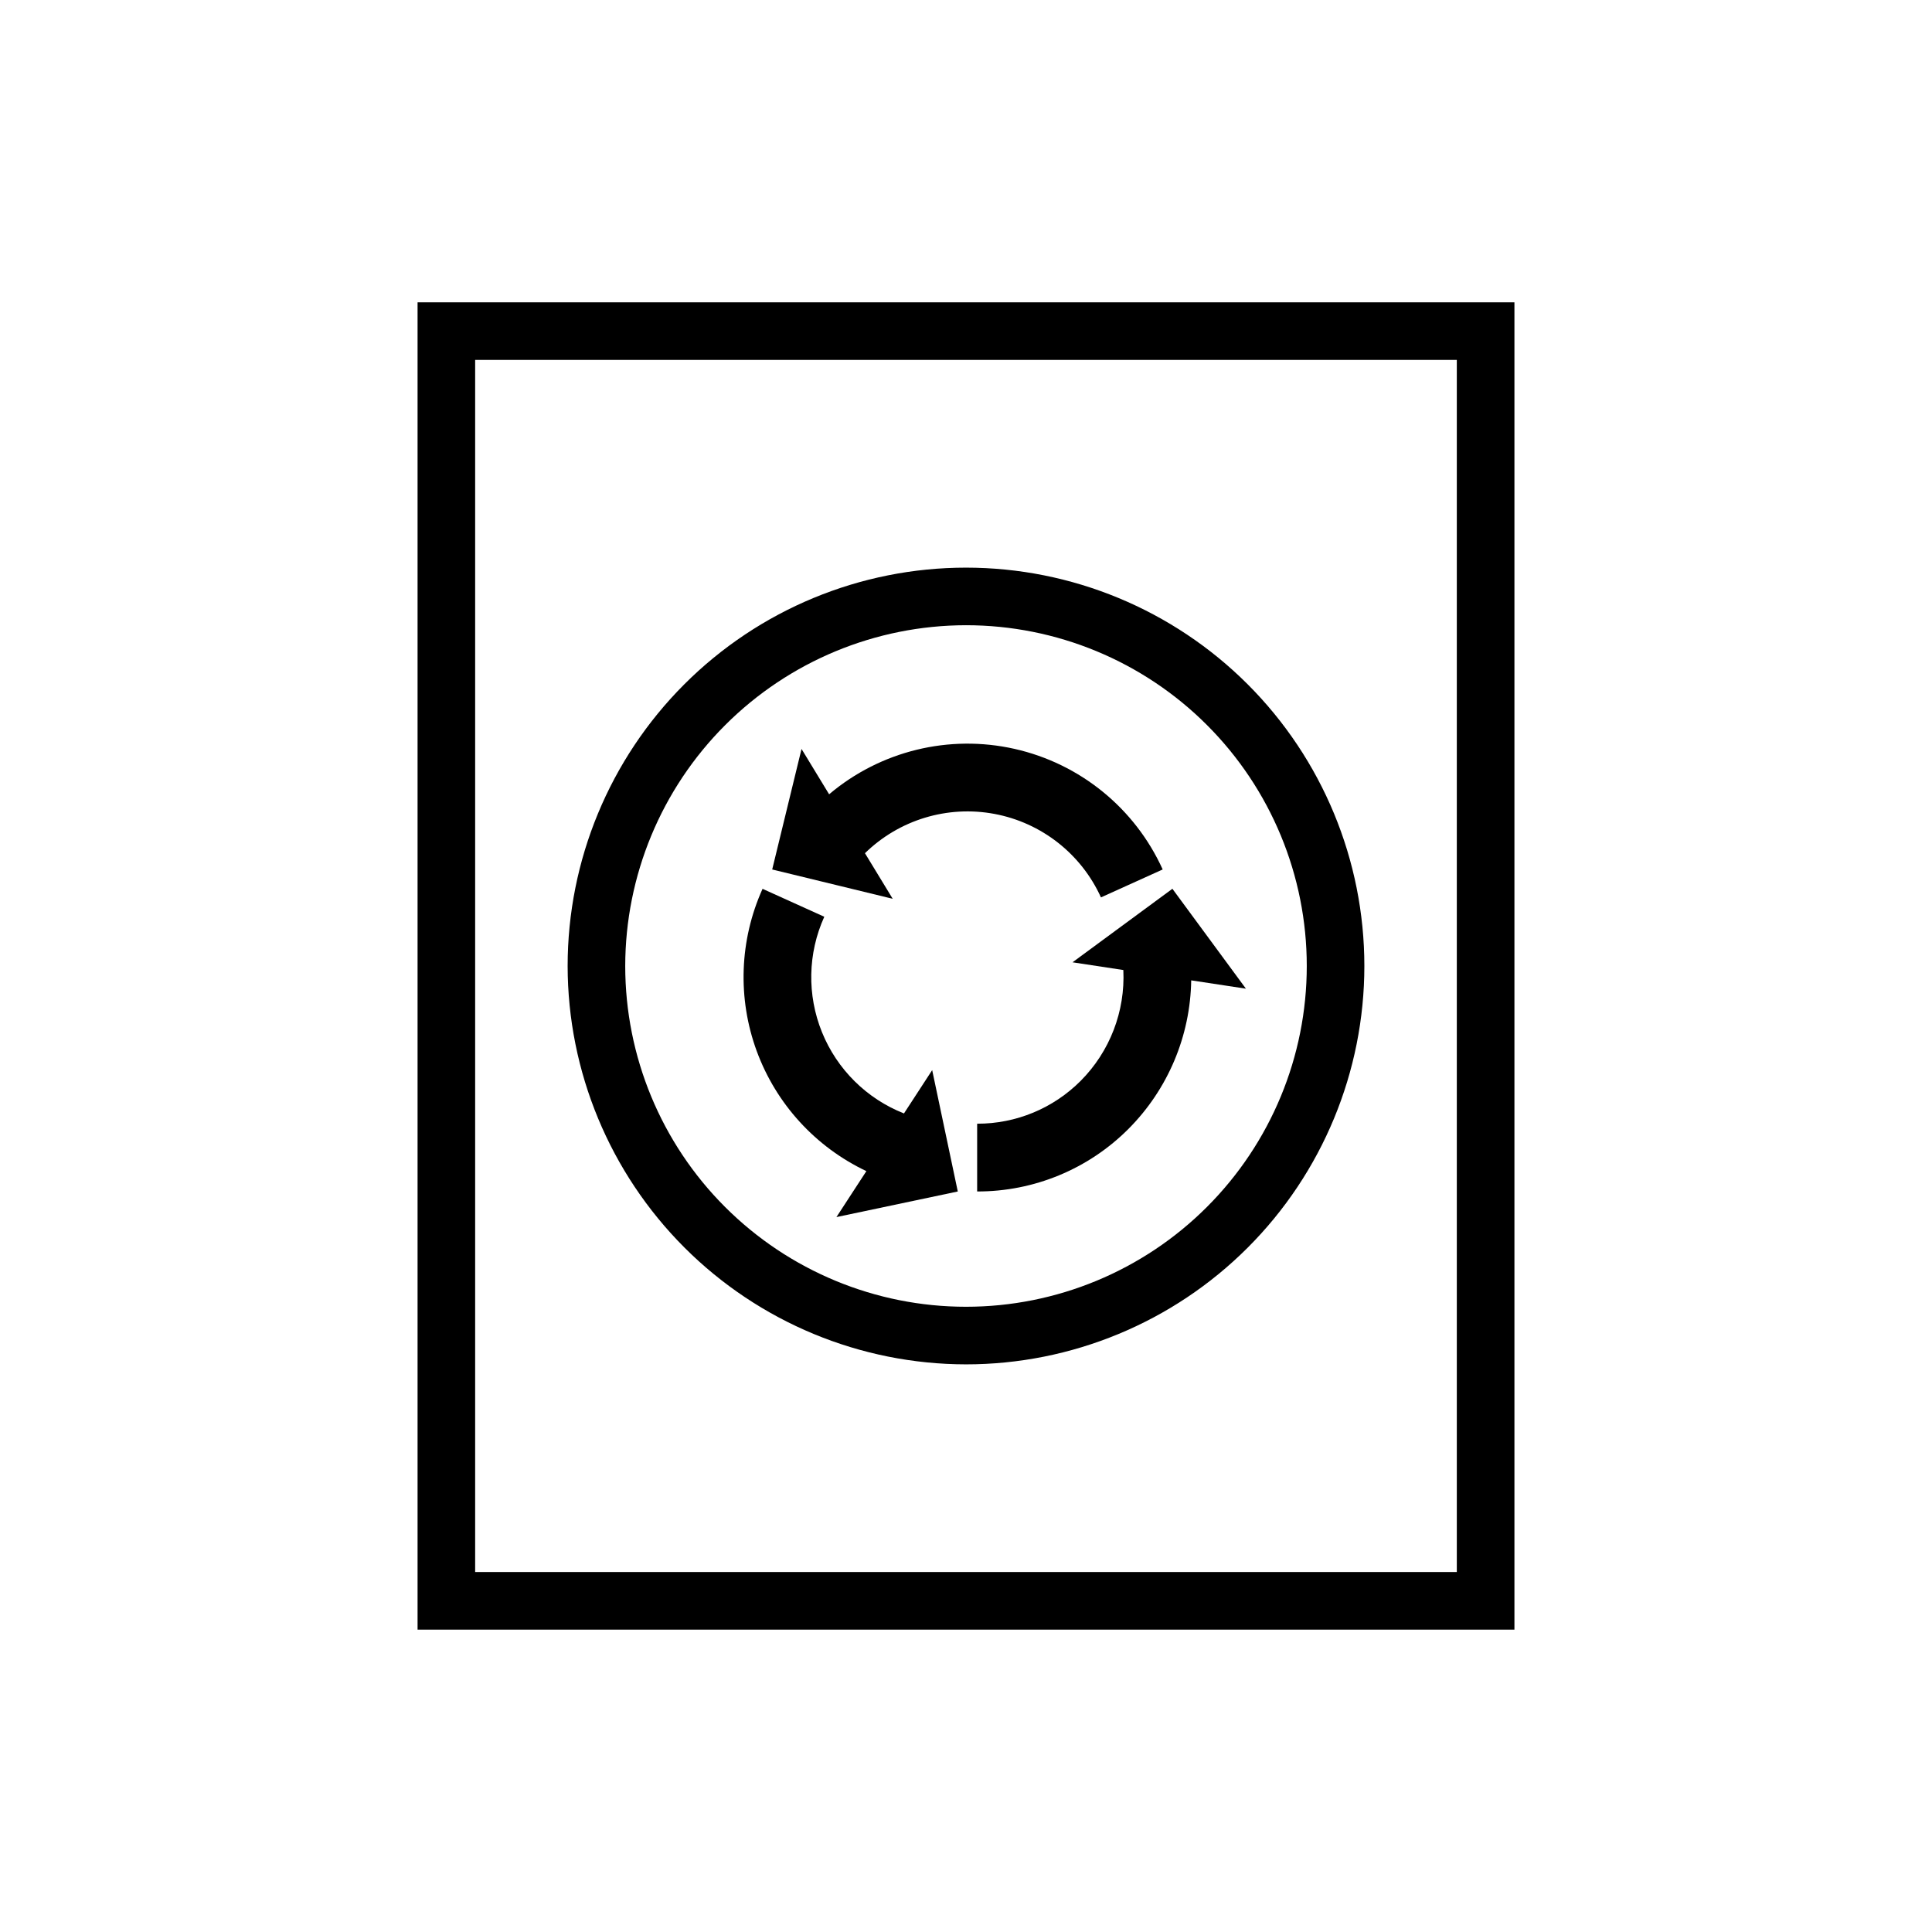
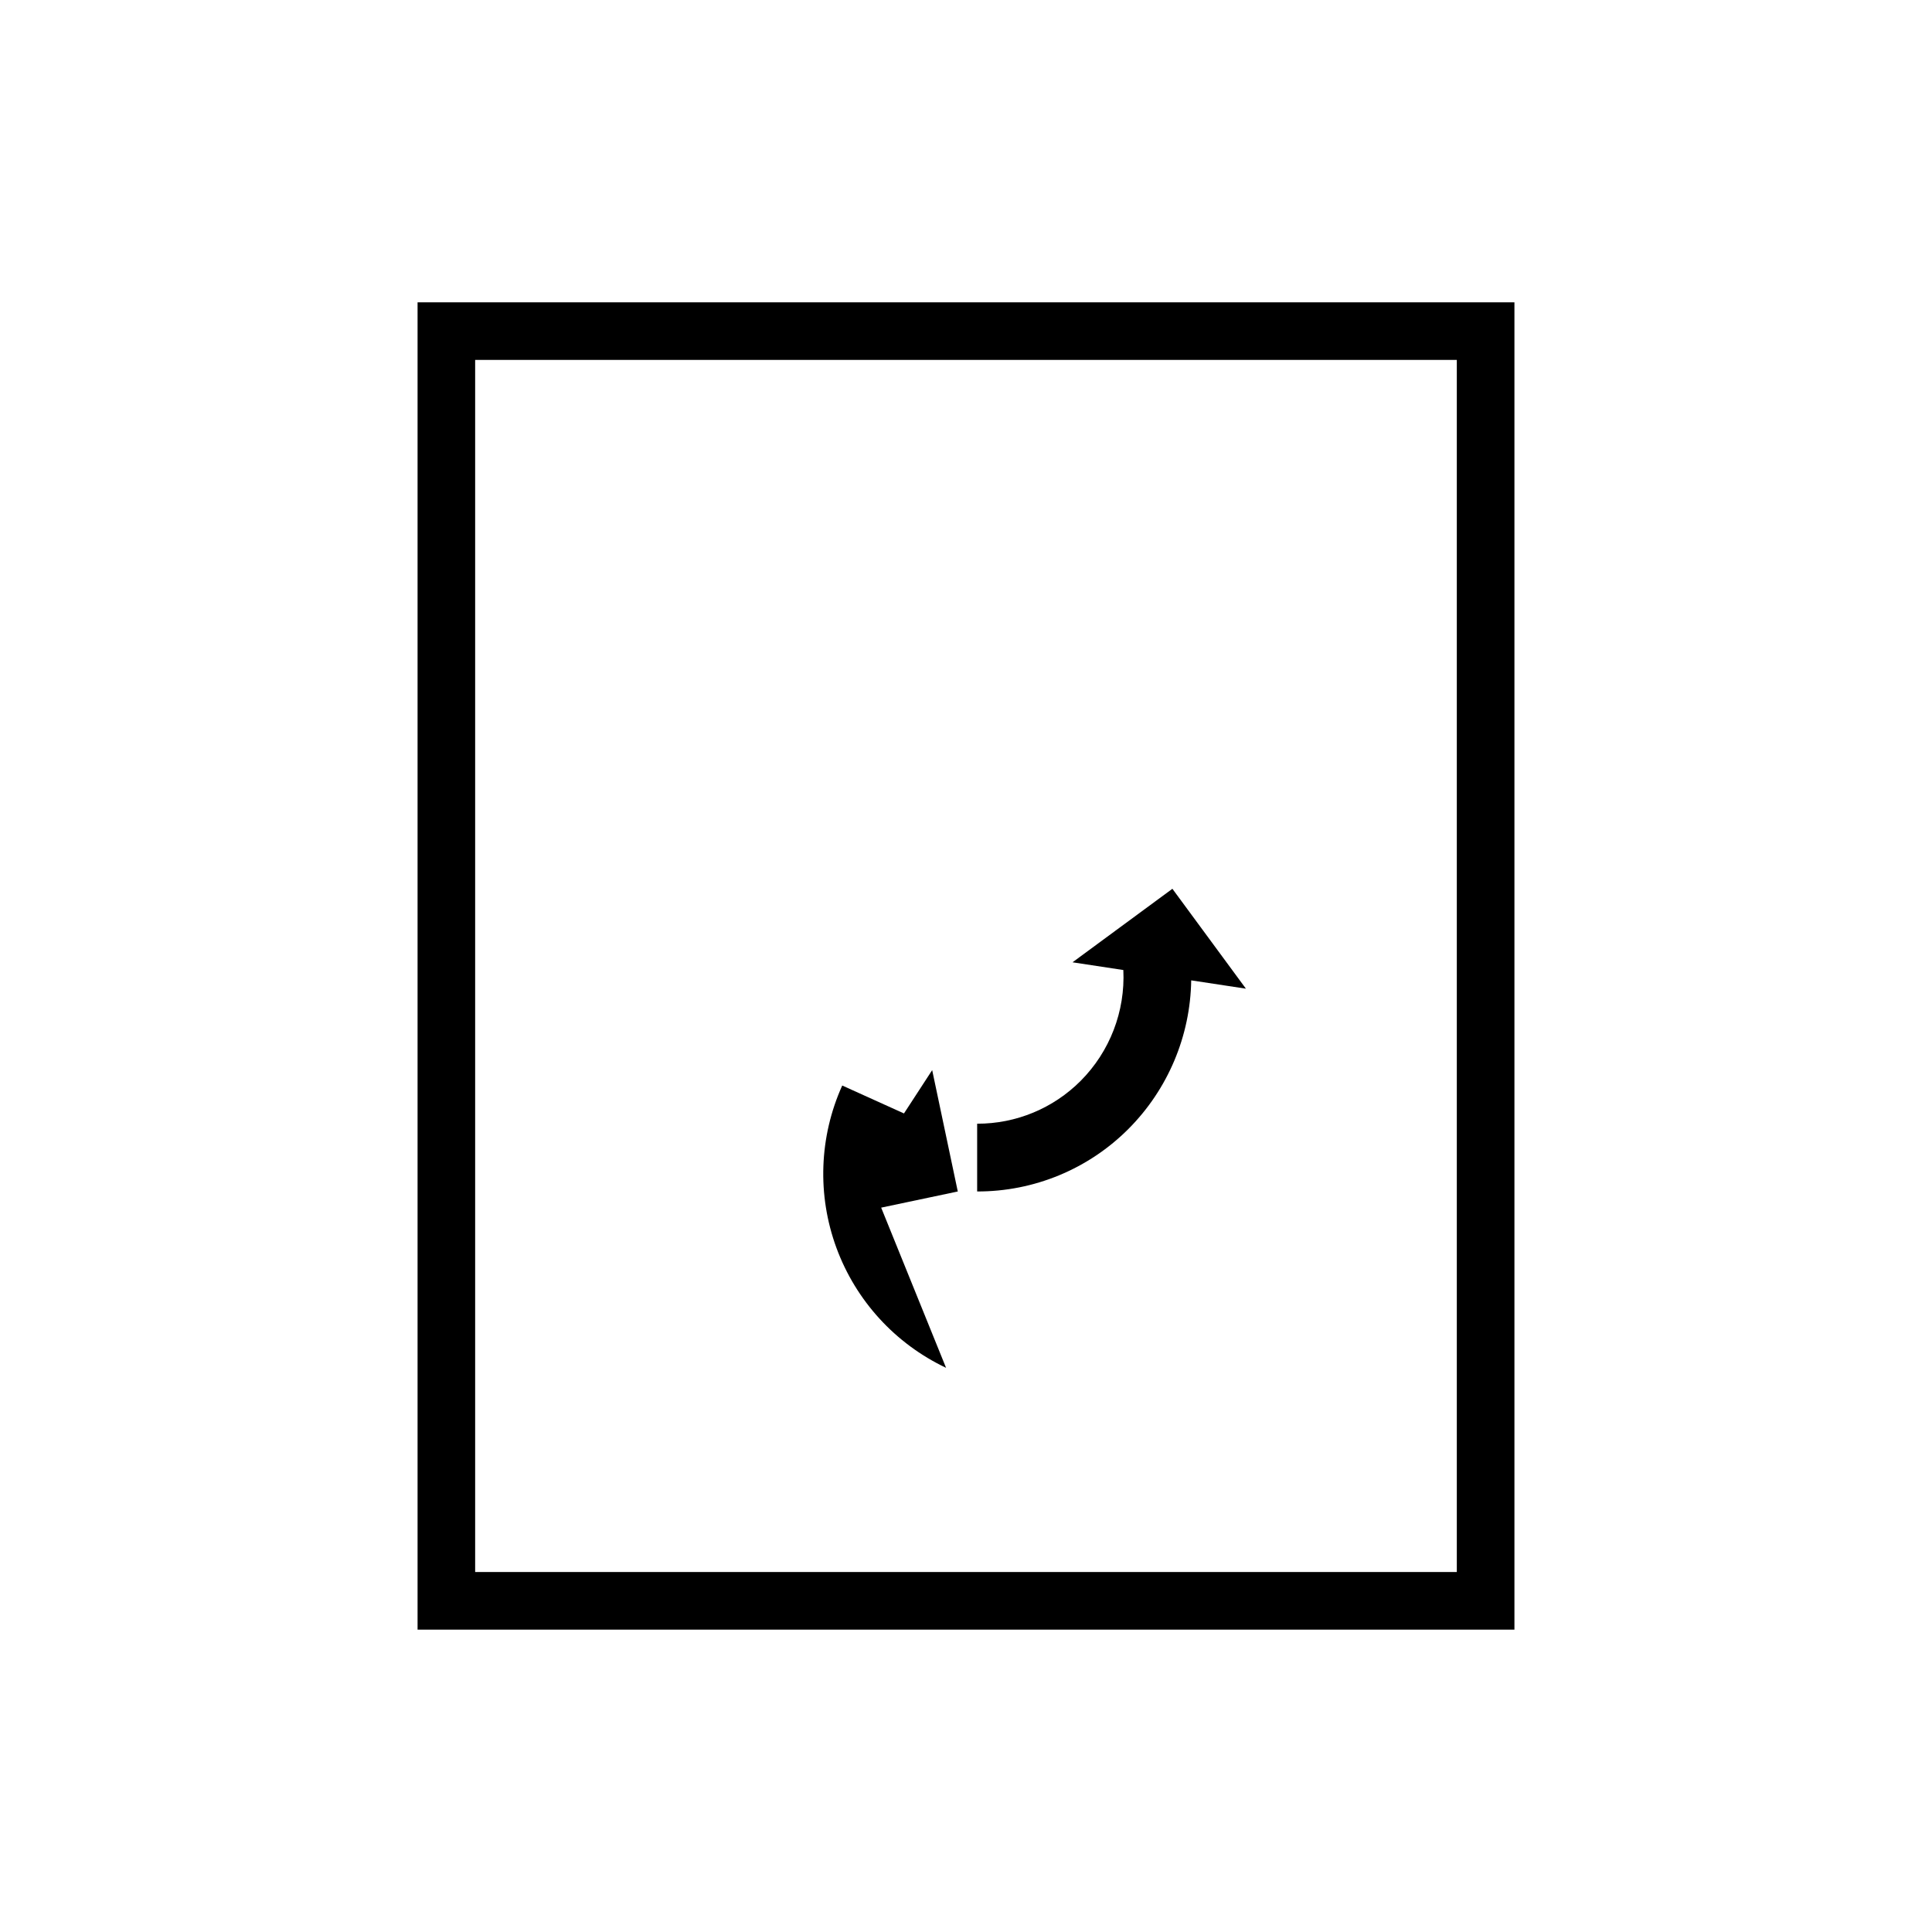
<svg xmlns="http://www.w3.org/2000/svg" fill="#000000" width="800px" height="800px" version="1.1" viewBox="144 144 512 512">
  <g>
    <path d="m254.66 224.12v351.75h290.68v-351.75zm275.41 336.48h-260.15v-321.22h260.15z" />
-     <path d="m400 505.57c27.996 0 54.852-11.125 74.648-30.922 19.797-19.797 30.922-46.652 30.922-74.648 0-28-11.125-54.852-30.922-74.652-19.797-19.797-46.652-30.918-74.648-30.918-28 0-54.852 11.121-74.652 30.918-19.797 19.801-30.918 46.652-30.918 74.652 0.031 27.988 11.164 54.82 30.953 74.613 19.793 19.793 46.625 30.926 74.617 30.957zm0-195.88c23.949 0 46.922 9.512 63.855 26.449 16.938 16.938 26.453 39.906 26.453 63.859 0 23.949-9.516 46.922-26.453 63.855-16.934 16.938-39.906 26.453-63.855 26.453-23.953 0-46.922-9.516-63.859-26.453-16.938-16.934-26.449-39.906-26.449-63.855 0.027-23.945 9.547-46.898 26.48-63.828 16.93-16.934 39.883-26.453 63.828-26.48z" />
    <path d="m439.65 390.3c0.027 0.086 0.051 0.172 0.078 0.254l-11.5 8.465 13.473 2.047-0.004 0.004c0.523 10.934-3.57 21.586-11.289 29.348-7.266 7.305-17.148 11.402-27.453 11.375v17.957c15.07 0.039 29.527-5.949 40.152-16.633 10.406-10.465 16.348-24.555 16.574-39.312l14.5 2.203-19.484-26.473-14.953 11.008z" />
-     <path d="m366.55 378.78v-0.004l14.027 3.414-7.356-12.082h0.004c9.055-8.859 21.863-12.746 34.312-10.414 12.453 2.332 22.988 10.59 28.227 22.125l16.359-7.402c-7.352-16.215-21.879-28.039-39.246-31.953-17.363-3.914-35.559 0.539-49.152 12.031l-7.312-12.016-7.773 31.941 17.906 4.356z" />
-     <path d="m373.6 454.36-7.938 12.18 32.16-6.785-6.785-32.16-7.477 11.48c-9.887-3.902-17.742-11.688-21.73-21.535-3.992-9.852-3.769-20.906 0.613-30.59l-16.359-7.402c-6.129 13.59-6.68 29.039-1.535 43.031 5.148 13.988 15.578 25.402 29.051 31.781z" />
+     <path d="m373.6 454.36-7.938 12.18 32.16-6.785-6.785-32.16-7.477 11.48l-16.359-7.402c-6.129 13.59-6.68 29.039-1.535 43.031 5.148 13.988 15.578 25.402 29.051 31.781z" />
  </g>
</svg>